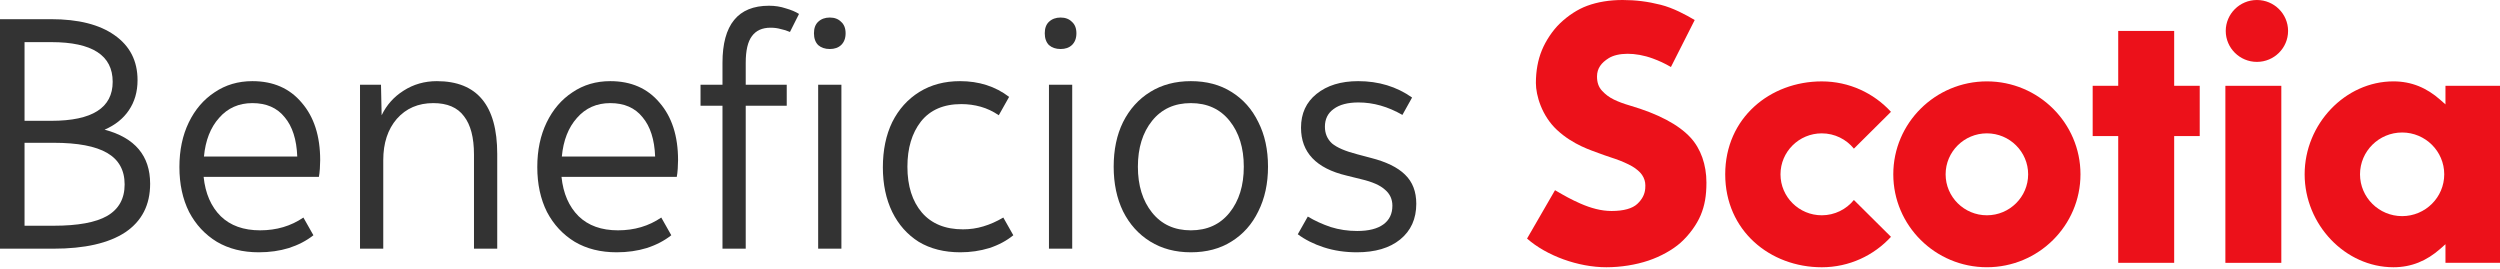
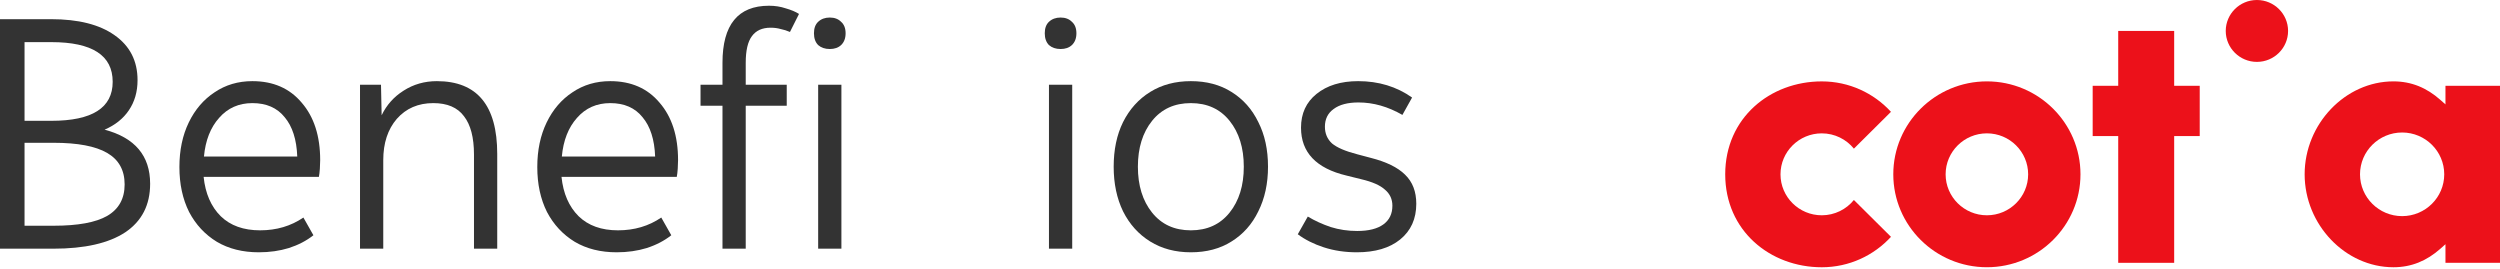
<svg xmlns="http://www.w3.org/2000/svg" width="436" height="47" viewBox="0 0 436 47" fill="none">
  <path fill-rule="evenodd" clip-rule="evenodd" d="M346.514 37.546C342.545 37.546 339.316 34.341 339.316 30.401C339.316 26.46 342.545 23.256 346.514 23.256C350.482 23.256 353.709 26.46 353.709 30.401C353.709 34.341 350.482 37.546 346.514 37.546M346.513 14.192C337.513 14.192 330.19 21.462 330.19 30.398C330.19 39.336 337.513 46.606 346.513 46.606C355.514 46.606 362.835 39.336 362.835 30.398C362.835 21.462 355.514 14.192 346.513 14.192" fill="#EC111A" />
  <path fill-rule="evenodd" clip-rule="evenodd" d="M383.631 14.962H379.176V5.395H369.418V14.962H364.962V23.73H369.418V45.835H379.176V23.73H383.631V14.962Z" fill="#EC111A" />
-   <path fill-rule="evenodd" clip-rule="evenodd" d="M388.106 45.839H397.862V14.966H388.106V45.839Z" fill="#EC111A" />
  <path fill-rule="evenodd" clip-rule="evenodd" d="M393.605 0C390.609 0 388.17 2.422 388.17 5.397C388.17 8.372 390.609 10.794 393.605 10.794C396.603 10.794 399.041 8.372 399.041 5.397C399.041 2.422 396.603 0 393.605 0" fill="#EC111A" />
  <path fill-rule="evenodd" clip-rule="evenodd" d="M418.931 37.692C414.881 37.692 411.587 34.421 411.587 30.4C411.587 26.379 414.881 23.107 418.931 23.107C422.981 23.107 426.276 26.379 426.276 30.4C426.276 34.421 422.981 37.692 418.931 37.692V37.692ZM436 45.837V14.963H426.489V18.209L425.608 17.427C423.222 15.31 420.556 14.192 417.415 14.192C409.022 14.192 401.93 21.613 401.93 30.4C401.93 39.186 409.022 46.608 417.415 46.608C420.556 46.608 423.222 45.489 425.608 43.373L426.489 42.591V45.837H436Z" fill="#EC111A" />
-   <path fill-rule="evenodd" clip-rule="evenodd" d="M296.6 37.528C297.301 35.847 297.602 34.146 297.602 31.839C297.602 28.724 296.618 25.939 294.831 23.997C292.748 21.732 289.188 19.851 284.248 18.404C283.165 18.088 282.258 17.75 281.474 17.37C280.602 16.949 279.96 16.436 279.407 15.843C278.775 15.164 278.519 14.358 278.519 13.341C278.519 11.907 279.292 10.935 280.55 10.149C282.127 9.163 285.161 9.065 288.263 10.207C289.342 10.605 290.309 11.044 291.41 11.686L295.557 3.493C294.016 2.579 291.825 1.389 289.61 0.831C287.366 0.264 285.261 0 282.985 0C280.703 0 278.619 0.342 276.792 1.016C275.168 1.613 273.486 2.702 272.054 4.08C270.756 5.33 269.579 7.112 268.903 8.765C268.21 10.454 267.859 12.374 267.859 14.472C267.859 16.663 268.903 20.207 271.534 22.656C274.375 25.302 277.598 26.24 278.895 26.738C280.179 27.23 281.618 27.654 282.531 28.015C283.494 28.398 284.58 28.903 285.201 29.366C285.87 29.862 286.321 30.312 286.625 30.937C286.919 31.551 286.995 32.107 286.928 32.905C286.843 33.923 286.376 34.787 285.54 35.568C284.704 36.349 283.195 36.797 281.055 36.797C279.259 36.797 277.435 36.296 275.614 35.496C274.012 34.793 272.905 34.173 271.194 33.17L266.318 41.606C269.721 44.606 275.238 46.608 280.151 46.608C282.662 46.608 285.271 46.193 287.502 45.442C289.607 44.733 291.689 43.577 293.073 42.35C294.557 41.033 295.908 39.184 296.6 37.528" fill="#EC111A" />
  <path fill-rule="evenodd" clip-rule="evenodd" d="M323.319 34.878C321.999 36.504 319.978 37.546 317.716 37.546C313.747 37.546 310.518 34.342 310.518 30.402C310.518 26.461 313.747 23.257 317.716 23.257C319.978 23.257 321.999 24.299 323.319 25.925L329.785 19.502C326.798 16.244 322.493 14.195 317.716 14.195C308.715 14.195 300.878 20.555 300.878 30.402C300.878 40.248 308.715 46.61 317.716 46.61C322.493 46.61 326.798 44.56 329.786 41.301L323.319 34.878Z" fill="#EC111A" />
  <path d="M0 43.371V3.344H8.897C13.665 3.344 17.362 4.278 19.99 6.146C22.655 8.014 23.988 10.625 23.988 13.98C23.988 16 23.481 17.754 22.468 19.241C21.492 20.689 20.084 21.814 18.244 22.614C23.538 24.025 26.184 27.17 26.184 32.049C26.184 35.747 24.739 38.568 21.848 40.512C18.958 42.418 14.772 43.371 9.291 43.371H0ZM8.953 7.347H4.28V21.07H8.953C16.086 21.07 19.652 18.802 19.652 14.266C19.652 9.653 16.086 7.347 8.953 7.347ZM9.347 24.902H4.28V39.368H9.347C13.589 39.368 16.705 38.797 18.695 37.653C20.722 36.471 21.736 34.641 21.736 32.164C21.736 29.686 20.722 27.856 18.695 26.674C16.668 25.492 13.552 24.902 9.347 24.902Z" fill="#333333" />
  <path d="M45.141 44C42.326 44 39.886 43.39 37.821 42.17C35.756 40.912 34.142 39.178 32.978 36.967C31.852 34.718 31.289 32.106 31.289 29.133C31.289 26.198 31.833 23.605 32.922 21.356C34.011 19.107 35.512 17.354 37.427 16.096C39.341 14.8 41.537 14.152 44.015 14.152C47.657 14.152 50.528 15.41 52.63 17.925C54.77 20.403 55.84 23.739 55.84 27.932C55.84 28.352 55.821 28.847 55.784 29.419C55.746 29.991 55.69 30.467 55.615 30.848H35.512C35.813 33.746 36.807 36.033 38.497 37.71C40.186 39.349 42.476 40.169 45.367 40.169C48.22 40.169 50.735 39.425 52.912 37.939L54.658 41.027C53.456 41.98 52.03 42.723 50.378 43.257C48.764 43.752 47.018 44 45.141 44ZM44.015 17.983C41.65 17.983 39.717 18.84 38.215 20.556C36.714 22.233 35.831 24.482 35.569 27.303H51.842C51.73 24.33 50.998 22.043 49.646 20.442C48.332 18.802 46.455 17.983 44.015 17.983Z" fill="#333333" />
  <path d="M62.786 43.371V14.781H66.446L66.558 20.098C67.422 18.307 68.698 16.877 70.388 15.81C72.114 14.704 74.048 14.152 76.188 14.152C83.207 14.152 86.717 18.383 86.717 26.846V43.371H82.663V26.96C82.663 23.987 82.081 21.757 80.918 20.27C79.791 18.745 78.008 17.983 75.568 17.983C72.94 17.983 70.819 18.898 69.205 20.727C67.628 22.557 66.84 24.959 66.84 27.932V43.371H62.786Z" fill="#333333" />
  <path d="M107.555 44C104.74 44 102.3 43.39 100.235 42.17C98.17 40.912 96.556 39.178 95.392 36.967C94.266 34.718 93.703 32.106 93.703 29.133C93.703 26.198 94.247 23.605 95.336 21.356C96.425 19.107 97.926 17.354 99.841 16.096C101.755 14.8 103.951 14.152 106.429 14.152C110.07 14.152 112.942 15.41 115.044 17.925C117.184 20.403 118.254 23.739 118.254 27.932C118.254 28.352 118.235 28.847 118.198 29.419C118.16 29.991 118.104 30.467 118.029 30.848H97.926C98.227 33.746 99.221 36.033 100.911 37.71C102.6 39.349 104.89 40.169 107.78 40.169C110.634 40.169 113.149 39.425 115.326 37.939L117.072 41.027C115.87 41.98 114.444 42.723 112.792 43.257C111.178 43.752 109.432 44 107.555 44ZM106.429 17.983C104.064 17.983 102.131 18.84 100.629 20.556C99.127 22.233 98.245 24.482 97.983 27.303H114.256C114.144 24.33 113.411 22.043 112.06 20.442C110.746 18.802 108.869 17.983 106.429 17.983Z" fill="#333333" />
  <path d="M126.001 43.371V18.44H122.172V14.781H126.001V10.95C126.001 4.316 128.704 1 134.11 1C135.161 1 136.137 1.152 137.038 1.457C137.976 1.724 138.746 2.048 139.347 2.43L137.77 5.574C137.244 5.346 136.7 5.174 136.137 5.06C135.611 4.907 135.03 4.831 134.391 4.831C132.927 4.831 131.839 5.327 131.125 6.318C130.412 7.271 130.055 8.815 130.055 10.95V14.781H137.207V18.44H130.055V43.371H126.001Z" fill="#333333" />
  <path d="M144.714 8.548C143.888 8.548 143.212 8.319 142.687 7.862C142.199 7.366 141.955 6.68 141.955 5.803C141.955 4.926 142.199 4.259 142.687 3.802C143.212 3.306 143.888 3.059 144.714 3.059C145.54 3.059 146.197 3.306 146.685 3.802C147.21 4.259 147.473 4.926 147.473 5.803C147.473 6.68 147.21 7.366 146.685 7.862C146.197 8.319 145.54 8.548 144.714 8.548ZM142.687 43.371V14.781H146.741V43.371H142.687Z" fill="#333333" />
-   <path d="M167.487 44C164.671 44 162.25 43.39 160.223 42.17C158.233 40.912 156.694 39.178 155.605 36.967C154.517 34.718 153.972 32.125 153.972 29.19C153.972 26.179 154.517 23.548 155.605 21.299C156.732 19.05 158.308 17.297 160.335 16.039C162.363 14.781 164.728 14.152 167.43 14.152C170.734 14.152 173.587 15.066 175.99 16.896L174.188 20.098C173.174 19.412 172.123 18.917 171.034 18.612C169.946 18.307 168.819 18.154 167.656 18.154C164.577 18.154 162.231 19.164 160.617 21.185C159.04 23.205 158.252 25.836 158.252 29.076C158.252 32.43 159.097 35.099 160.786 37.081C162.475 39.025 164.859 39.997 167.937 39.997C169.176 39.997 170.359 39.826 171.485 39.483C172.648 39.14 173.812 38.625 174.976 37.939L176.722 41.027C175.558 41.98 174.169 42.723 172.555 43.257C170.94 43.752 169.251 44 167.487 44Z" fill="#333333" />
  <path d="M184.967 8.548C184.141 8.548 183.465 8.319 182.939 7.862C182.451 7.366 182.207 6.68 182.207 5.803C182.207 4.926 182.451 4.259 182.939 3.802C183.465 3.306 184.141 3.059 184.967 3.059C185.792 3.059 186.449 3.306 186.937 3.802C187.463 4.259 187.726 4.926 187.726 5.803C187.726 6.68 187.463 7.366 186.937 7.862C186.449 8.319 185.792 8.548 184.967 8.548ZM182.939 43.371V14.781H186.994V43.371H182.939Z" fill="#333333" />
  <path d="M207.683 44C204.98 44 202.615 43.371 200.588 42.113C198.561 40.855 196.984 39.102 195.858 36.852C194.77 34.603 194.225 32.011 194.225 29.076C194.225 26.102 194.77 23.51 195.858 21.299C196.984 19.05 198.561 17.297 200.588 16.039C202.615 14.781 204.98 14.152 207.683 14.152C210.424 14.152 212.789 14.781 214.778 16.039C216.806 17.297 218.363 19.05 219.452 21.299C220.578 23.51 221.141 26.102 221.141 29.076C221.141 32.011 220.578 34.603 219.452 36.852C218.363 39.102 216.806 40.855 214.778 42.113C212.789 43.371 210.424 44 207.683 44ZM207.683 40.169C210.536 40.169 212.789 39.14 214.44 37.081C216.092 35.023 216.918 32.354 216.918 29.076C216.918 25.797 216.092 23.129 214.44 21.07C212.789 19.012 210.536 17.983 207.683 17.983C204.83 17.983 202.578 19.012 200.926 21.07C199.274 23.129 198.448 25.797 198.448 29.076C198.448 32.354 199.274 35.023 200.926 37.081C202.578 39.14 204.83 40.169 207.683 40.169Z" fill="#333333" />
  <path d="M236.639 44C234.574 44 232.66 43.714 230.895 43.142C229.131 42.571 227.611 41.808 226.334 40.855L228.08 37.767C229.281 38.492 230.614 39.102 232.078 39.597C233.542 40.054 235.081 40.283 236.695 40.283C238.685 40.283 240.205 39.902 241.256 39.14C242.307 38.377 242.833 37.291 242.833 35.88C242.833 34.737 242.401 33.803 241.538 33.078C240.712 32.316 239.323 31.706 237.371 31.249L234.837 30.62C229.544 29.362 226.897 26.579 226.897 22.271C226.897 19.793 227.798 17.83 229.6 16.382C231.44 14.895 233.861 14.152 236.864 14.152C240.43 14.152 243.565 15.105 246.268 17.011L244.579 20.041C242.063 18.593 239.511 17.868 236.921 17.868C235.044 17.868 233.598 18.25 232.585 19.012C231.571 19.736 231.064 20.765 231.064 22.1C231.064 23.282 231.477 24.253 232.303 25.016C233.167 25.74 234.631 26.369 236.695 26.903L239.06 27.532C241.763 28.218 243.753 29.19 245.029 30.448C246.343 31.706 247 33.403 247 35.537C247 38.167 246.062 40.245 244.184 41.77C242.345 43.257 239.83 44 236.639 44Z" fill="#333333" />
</svg>